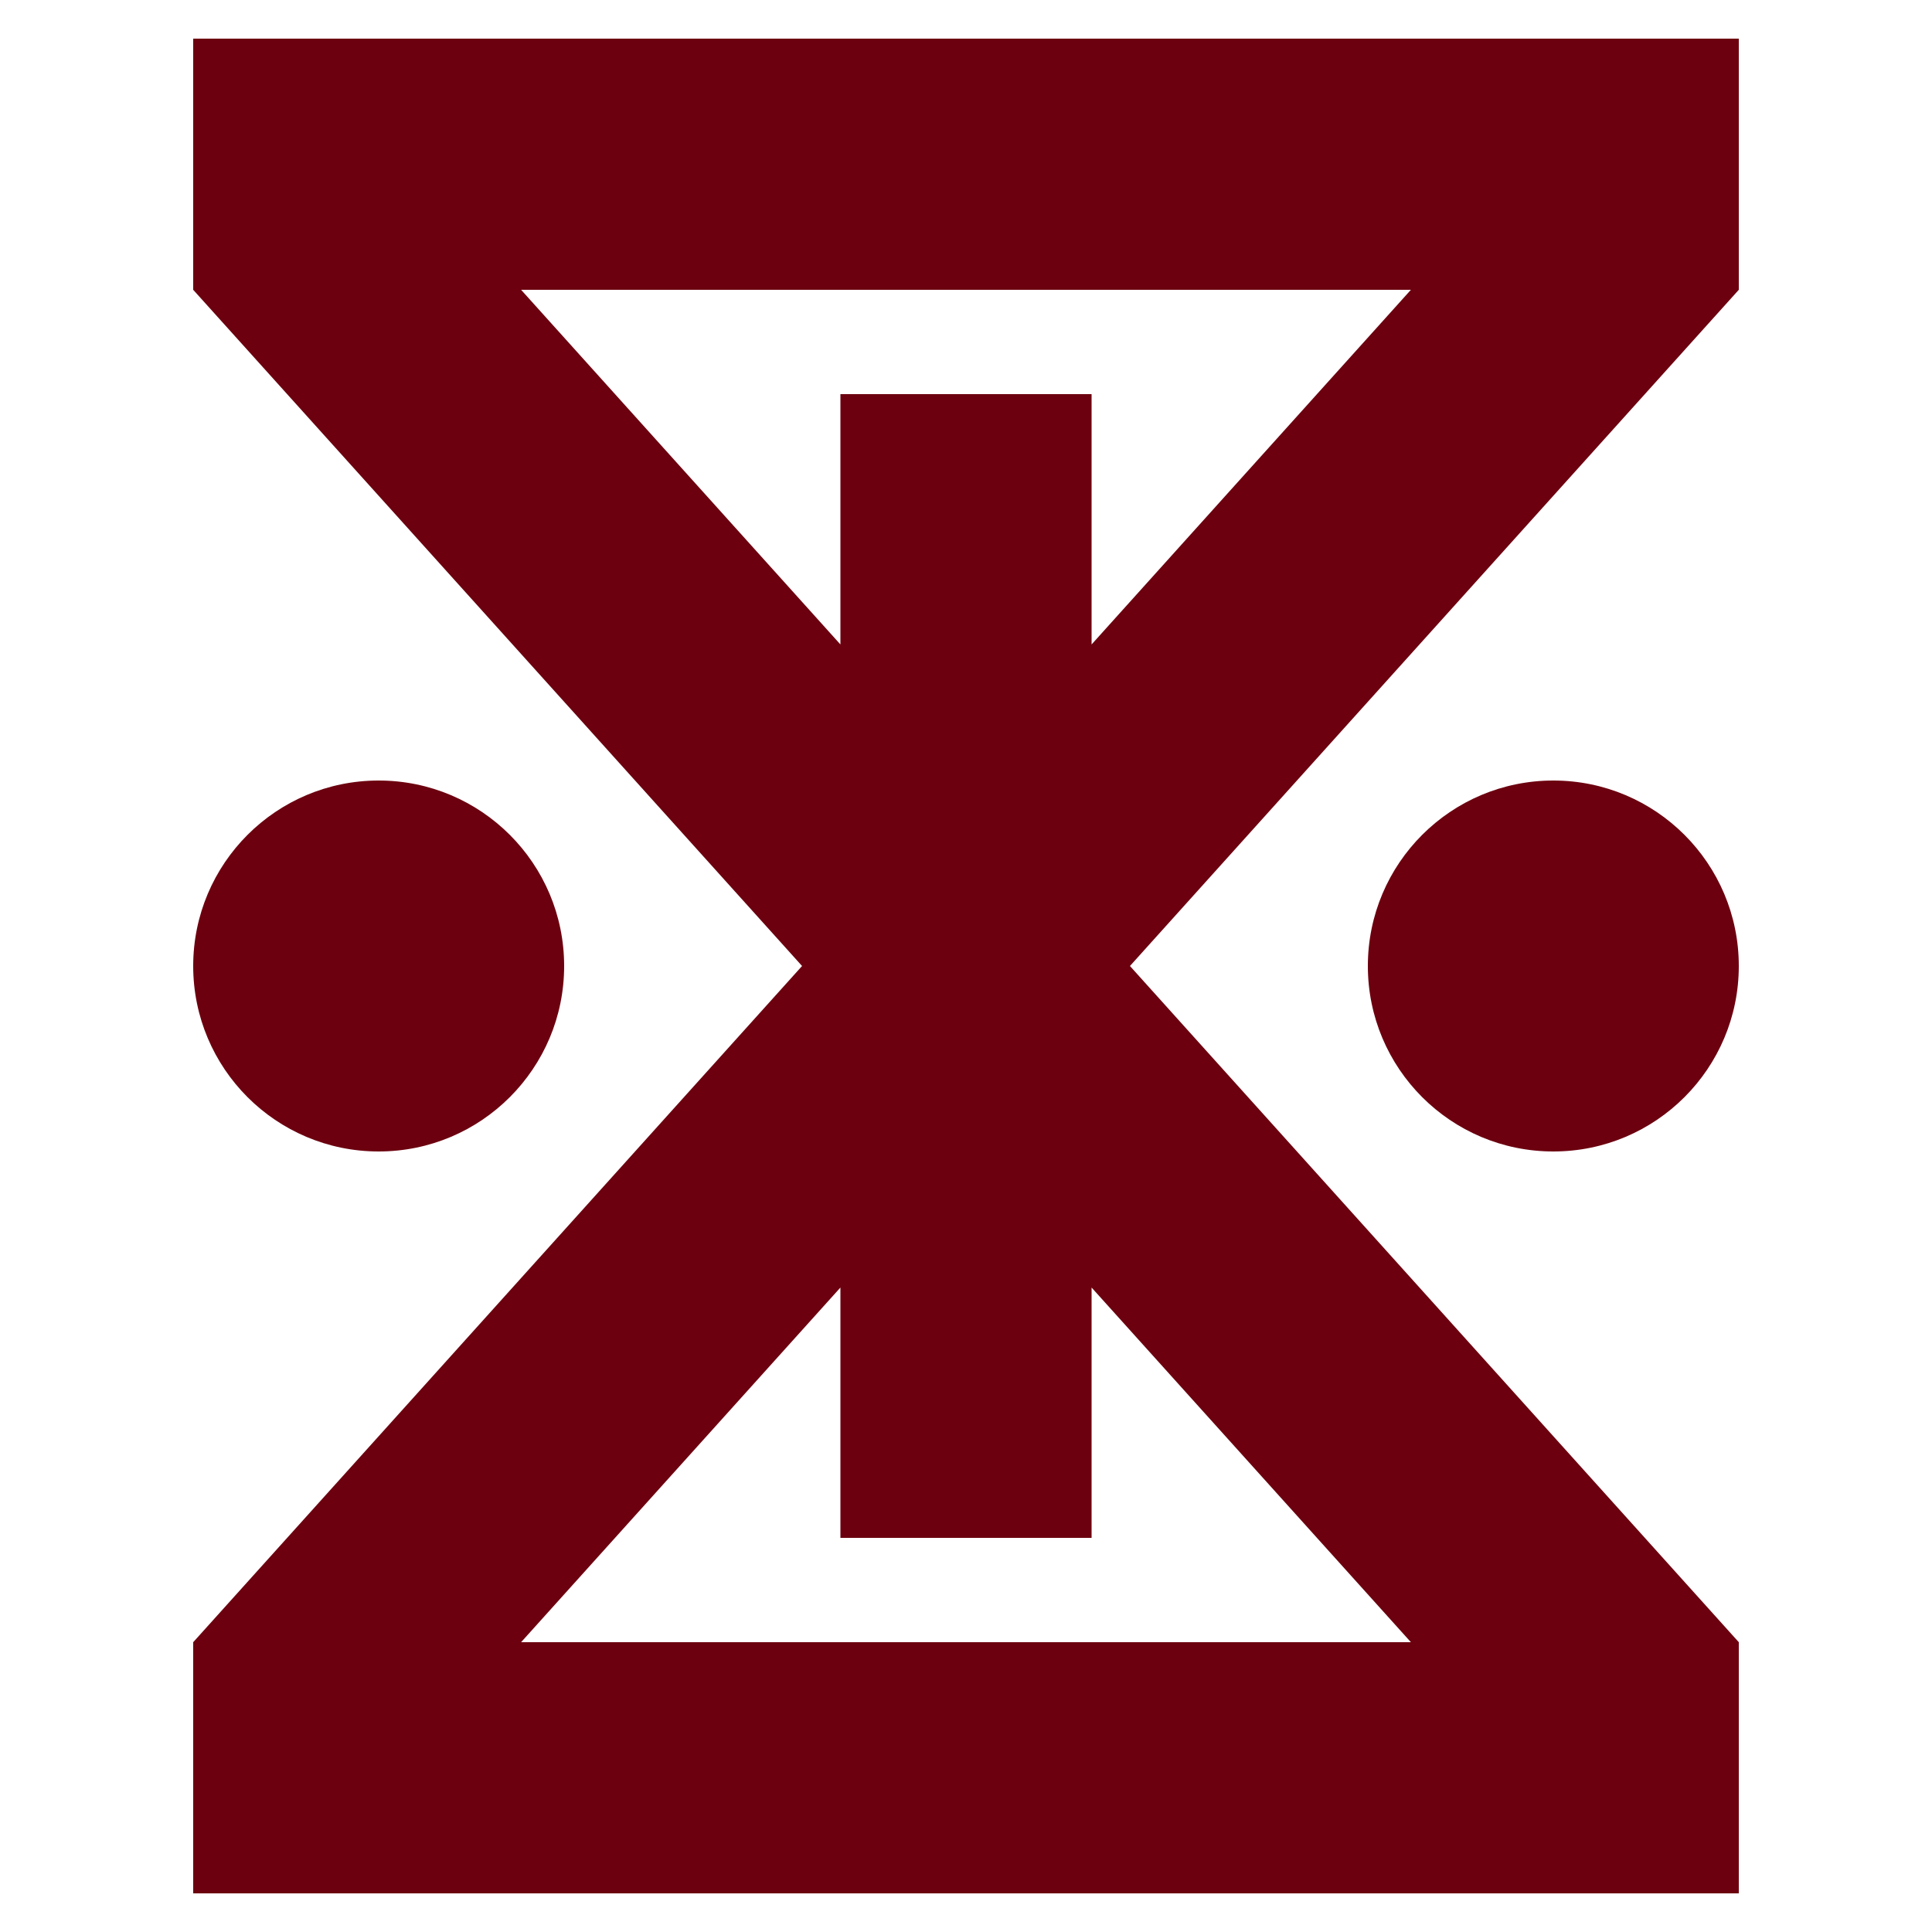
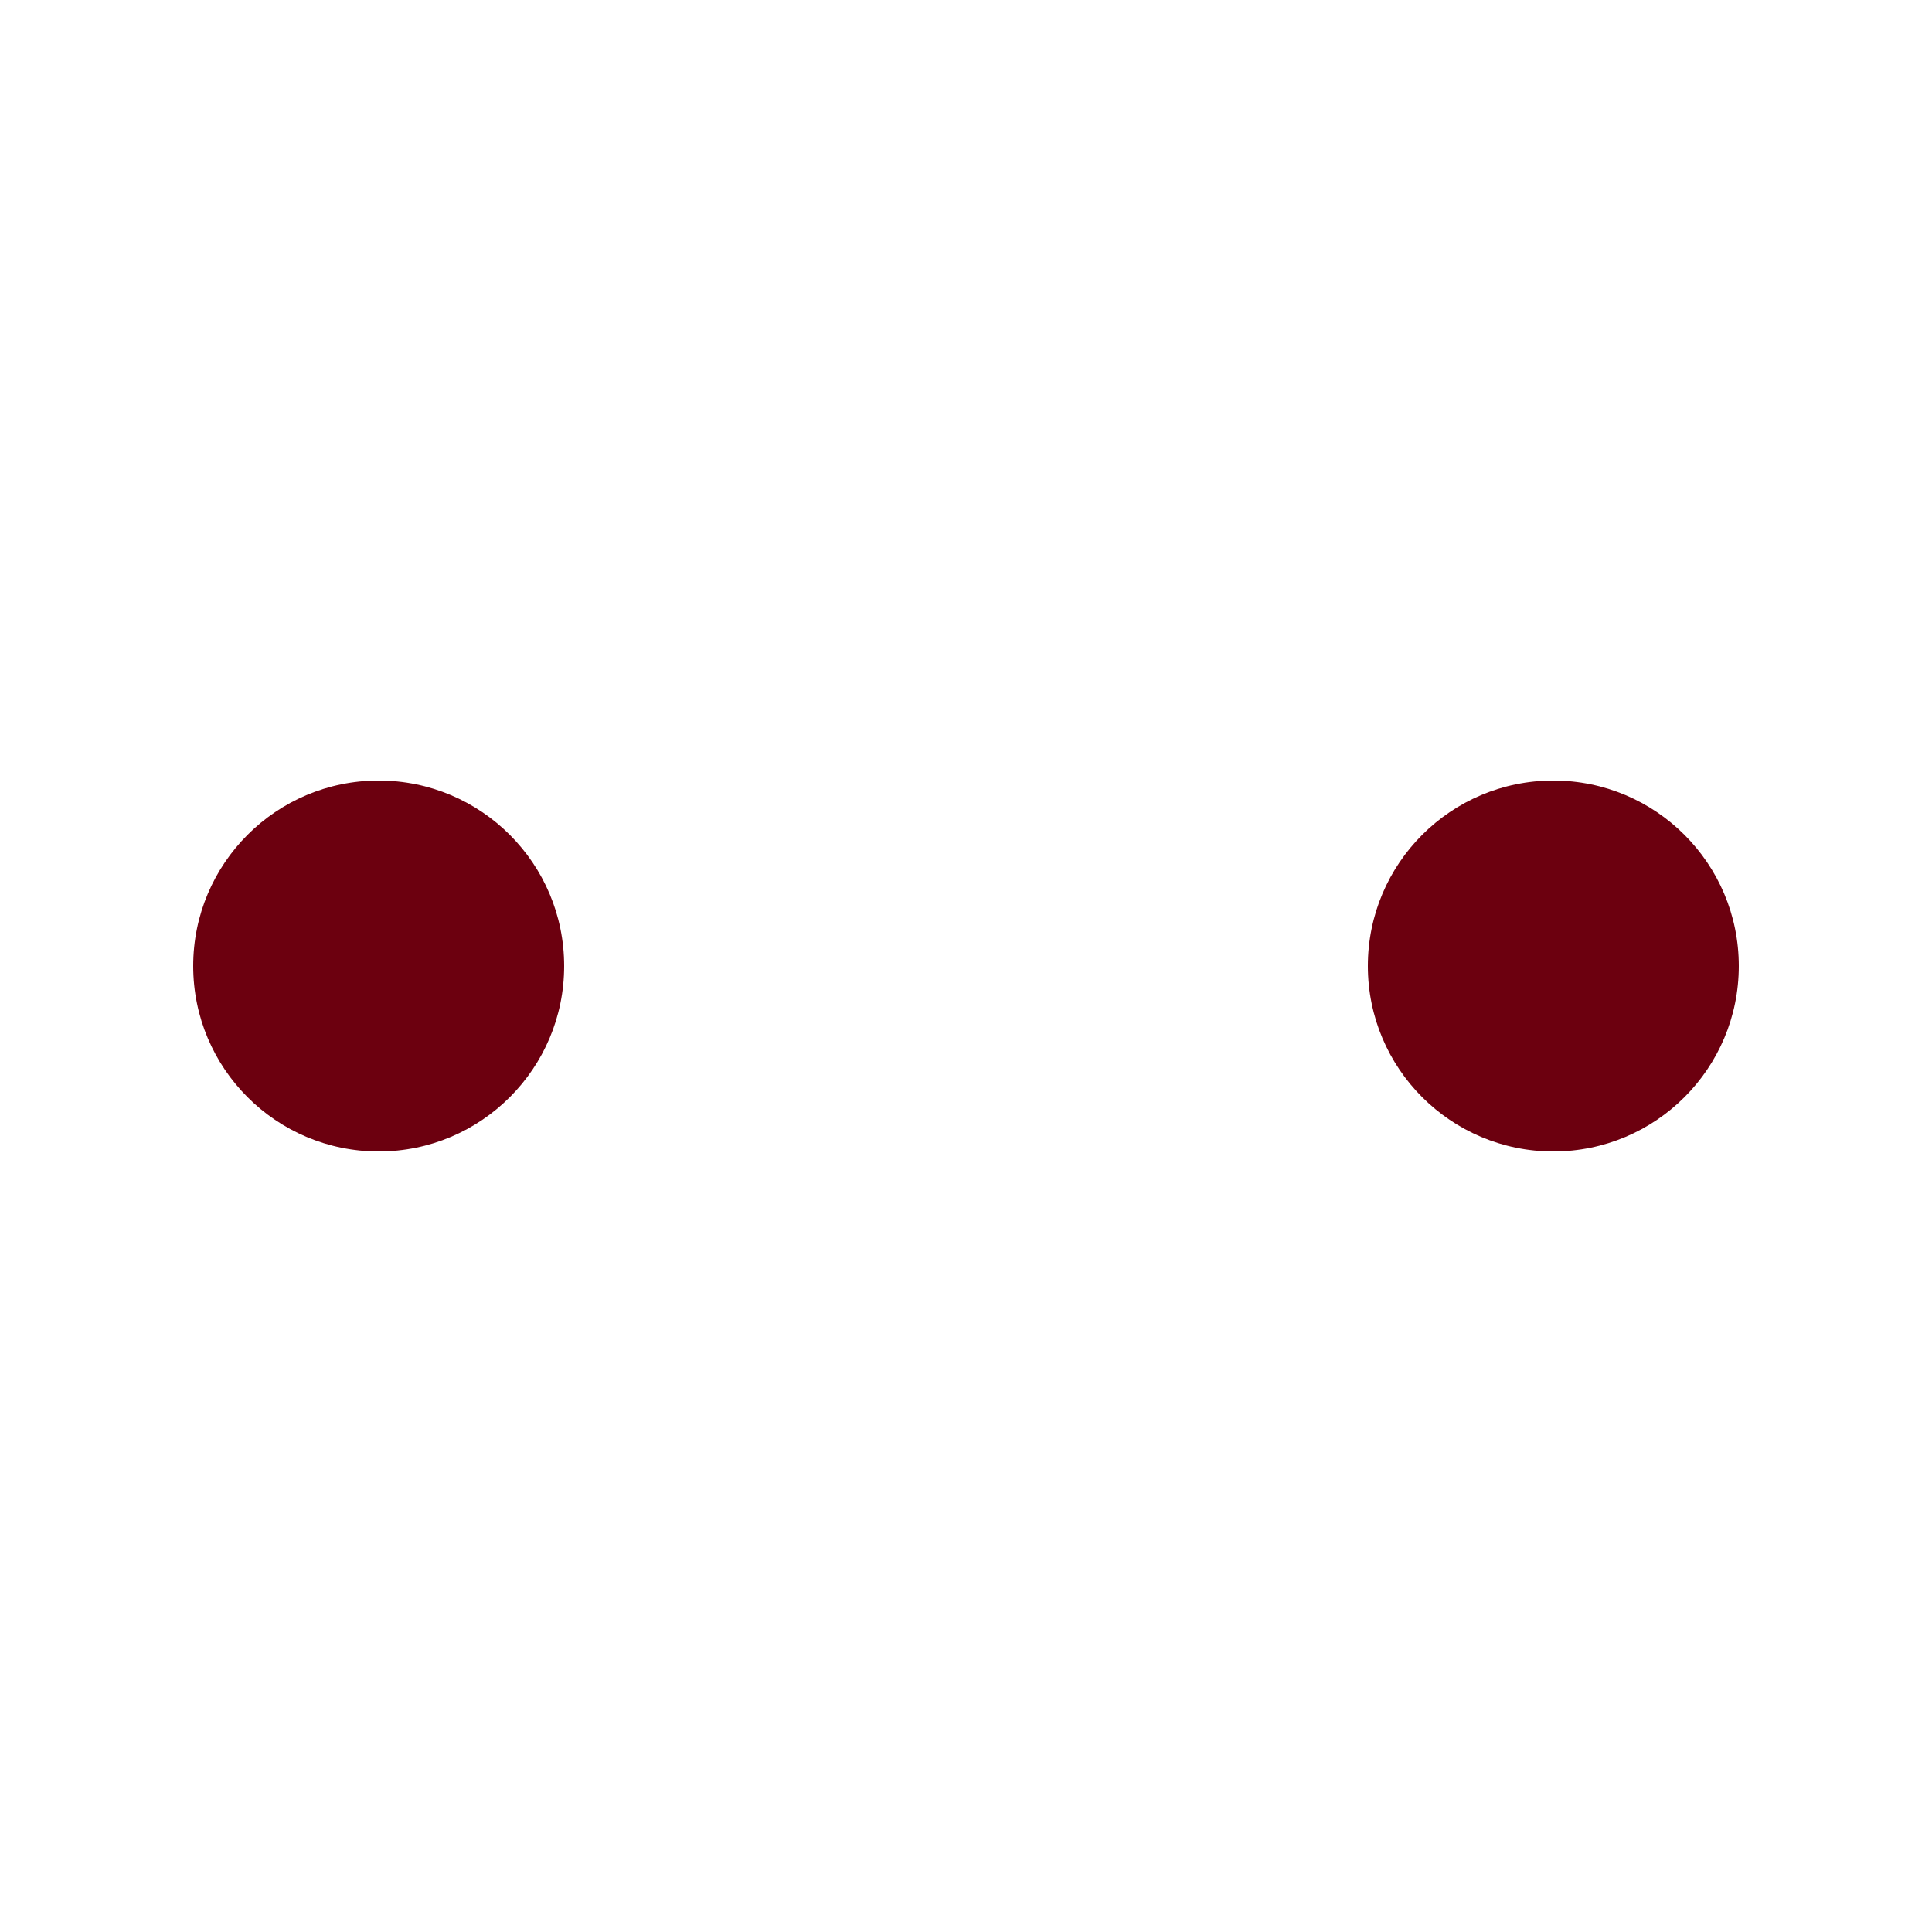
<svg xmlns="http://www.w3.org/2000/svg" version="1.1" width="500" height="500" viewBox="-250,-250,500,500">
  <title>Amagasaki, Hyogo</title>
  <g style="fill:#6c000f;stroke:none">
-     <path d="M -115.141,175 115.141,175 32.5,83.217 32.5,148 -32.5,148 -32.5,83.217 z M -115.141,-175 -32.5,-83.217 -32.5,-148 32.5,-148 32.5,-83.217 115.141,-175 z M -200,-240 200,-240 200,-175 42.429,0 200,175 200,240 -200,240 -200,175 -42.429,0 -200,-175 z" />
    <circle cx="152" cy="0" r="48" />
    <circle cx="-152" cy="0" r="48" />
  </g>
</svg>